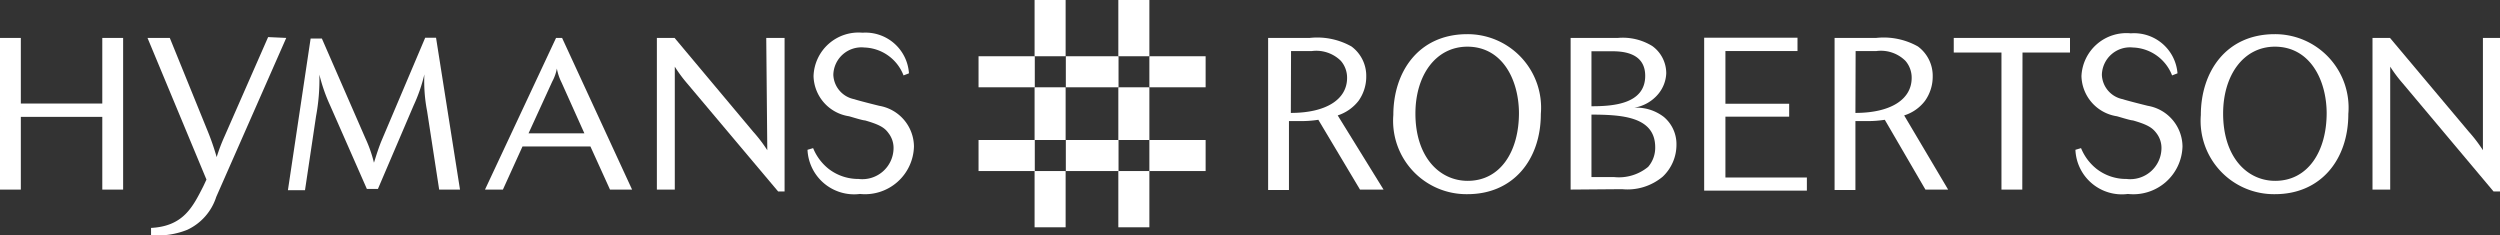
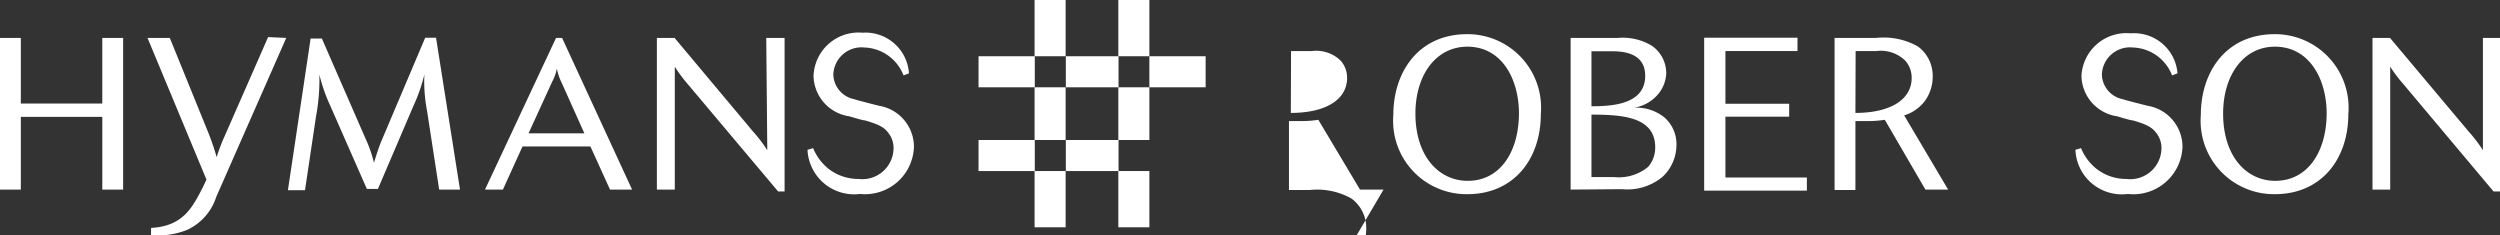
<svg xmlns="http://www.w3.org/2000/svg" id="Layer_1" data-name="Layer 1" viewBox="0 0 120 11.29">
  <rect x="0" y="0" width="120" height="11.29" fill="#333333" stroke="none" />
  <defs>
    <style>.cls-1{fill:none;}.cls-2{fill:#fff;}</style>
  </defs>
  <title>HR LOGO MONO W</title>
  <rect class="cls-1" x="51.16" y="4.19" width="2.53" height="2.53" />
  <rect class="cls-2" x="53.68" width="1.49" height="2.7" />
  <rect class="cls-2" x="53.68" y="4.19" width="1.49" height="2.53" />
  <rect class="cls-2" x="53.68" y="8.21" width="1.49" height="2.7" />
  <rect class="cls-2" x="49.66" width="1.49" height="2.7" />
  <rect class="cls-2" x="49.66" y="4.19" width="1.49" height="2.53" />
  <rect class="cls-2" x="49.66" y="8.21" width="1.49" height="2.7" />
  <rect class="cls-2" x="55.17" y="2.7" width="2.7" height="1.49" />
  <rect class="cls-2" x="46.97" y="2.7" width="2.7" height="1.49" />
  <rect class="cls-2" x="51.16" y="2.7" width="2.53" height="1.49" />
  <rect class="cls-2" x="51.16" y="6.72" width="2.53" height="1.49" />
-   <rect class="cls-2" x="55.17" y="6.72" width="2.7" height="1.49" />
  <rect class="cls-2" x="46.97" y="6.72" width="2.7" height="1.49" />
  <path class="cls-2" d="M368.63,42.58h-1V39.09h-3.91v3.49h-1V35.3h1v3.15h3.91V35.3h1Z" transform="translate(-362.72 -33.48)" />
  <path class="cls-2" d="M376.46,35.3l-3.36,7.63a2.62,2.62,0,0,1-1.39,1.58,3.83,3.83,0,0,1-1.74.26v-.35c1.55-.08,2-1,2.51-2l.15-.32-2.83-6.8h1.07l1.76,4.33a12.28,12.28,0,0,1,.49,1.39,8.71,8.71,0,0,1,.38-1l2.09-4.76Z" transform="translate(-362.72 -33.48)" />
  <path class="cls-2" d="M384.8,42.58h-1l-.58-3.77a7.51,7.51,0,0,1-.13-1.76,7.73,7.73,0,0,1-.52,1.5l-1.71,4h-.53l-1.76-4a8.22,8.22,0,0,1-.52-1.49,9.6,9.6,0,0,1-.16,2l-.53,3.55h-.82l1.09-7.28h.54l2.09,4.79a6.34,6.34,0,0,1,.41,1.17c.06-.18.15-.51.34-1l2.12-5h.52Z" transform="translate(-362.72 -33.48)" />
  <path class="cls-2" d="M393.06,42.58H392l-.94-2.07H387.8l-.94,2.07H386l3.41-7.28h.29Zm-2.29-2.7-1.1-2.45a2.46,2.46,0,0,1-.22-.66,2.12,2.12,0,0,1-.22.62l-1.14,2.49Z" transform="translate(-362.72 -33.48)" />
  <path class="cls-2" d="M400.38,42.67h-.31l-4.37-5.19a6.6,6.6,0,0,1-.59-.8v5.9h-.86V35.3h.85l3.78,4.51a6.84,6.84,0,0,1,.67.88l-.05-5.39h.88Z" transform="translate(-362.72 -33.48)" />
  <path class="cls-2" d="M404.21,35.76a1.35,1.35,0,0,0-1.49,1.31,1.24,1.24,0,0,0,1,1.17c.17.06,1,.27,1.21.32a2,2,0,0,1,1.66,1.95A2.35,2.35,0,0,1,404,42.79a2.24,2.24,0,0,1-2.52-2.12l.27-.08a2.45,2.45,0,0,0,.75,1,2.33,2.33,0,0,0,1.43.48,1.5,1.5,0,0,0,1.68-1.45,1.16,1.16,0,0,0-.25-.76c-.18-.25-.42-.4-1.12-.6-.12,0-.65-.17-.77-.2a2,2,0,0,1-1.7-1.93,2.16,2.16,0,0,1,2.35-2.08A2.09,2.09,0,0,1,406.35,37l-.26.1A2.09,2.09,0,0,0,404.21,35.76Z" transform="translate(-362.72 -33.48)" />
-   <path class="cls-2" d="M429.13,42.58H428l-2-3.35a5.19,5.19,0,0,1-.93.06l-.48,0v3.31h-1V35.3h2a3.35,3.35,0,0,1,2,.41,1.75,1.75,0,0,1,.71,1.44,2,2,0,0,1-.37,1.17,2.08,2.08,0,0,1-1,.7Zm-4.45-3.68c1.68,0,2.7-.64,2.7-1.68a1.23,1.23,0,0,0-.3-.82,1.68,1.68,0,0,0-1.39-.47h-1Z" transform="translate(-362.72 -33.48)" />
+   <path class="cls-2" d="M429.13,42.58H428l-2-3.35a5.19,5.19,0,0,1-.93.06l-.48,0v3.31h-1h2a3.35,3.35,0,0,1,2,.41,1.75,1.75,0,0,1,.71,1.44,2,2,0,0,1-.37,1.17,2.08,2.08,0,0,1-1,.7Zm-4.45-3.68c1.68,0,2.7-.64,2.7-1.68a1.23,1.23,0,0,0-.3-.82,1.68,1.68,0,0,0-1.39-.47h-1Z" transform="translate(-362.72 -33.48)" />
  <path class="cls-2" d="M433.16,42.8A3.52,3.52,0,0,1,429.6,39c0-2.06,1.2-3.88,3.55-3.88a3.53,3.53,0,0,1,3.53,3.83C436.68,41.14,435.36,42.8,433.16,42.8Zm0-7.08c-1.53,0-2.5,1.38-2.5,3.21,0,2.08,1.15,3.23,2.51,3.23,1.57,0,2.46-1.41,2.46-3.26C435.62,37.3,434.83,35.72,433.15,35.72Z" transform="translate(-362.72 -33.48)" />
  <path class="cls-2" d="M438.11,42.58V35.3h2.27a2.7,2.7,0,0,1,1.65.39A1.61,1.61,0,0,1,442.7,37a1.66,1.66,0,0,1-.39,1,1.9,1.9,0,0,1-1.15.65,2.15,2.15,0,0,1,1.42.44,1.7,1.7,0,0,1,.61,1.34,2.1,2.1,0,0,1-.66,1.53,2.63,2.63,0,0,1-1.95.6Zm1-4c1,0,2.58-.09,2.58-1.46,0-1.18-1.21-1.18-1.66-1.18h-.92Zm0,3.4h1.09a2.21,2.21,0,0,0,1.63-.49,1.4,1.4,0,0,0,.34-.94c0-1.5-1.66-1.56-3.06-1.57Z" transform="translate(-362.72 -33.48)" />
  <path class="cls-2" d="M449.45,42v.63h-4.93V35.29H449v.64h-3.46v2.53h3.06v.62h-3.06V42Z" transform="translate(-362.72 -33.48)" />
  <path class="cls-2" d="M456.23,42.58h-1.09l-1.95-3.35a5.19,5.19,0,0,1-.93.06l-.48,0v3.31h-1V35.3h2a3.35,3.35,0,0,1,2,.41,1.75,1.75,0,0,1,.71,1.44,2,2,0,0,1-.37,1.17,2,2,0,0,1-1,.7Zm-4.45-3.68c1.68,0,2.7-.64,2.7-1.68a1.23,1.23,0,0,0-.3-.82,1.67,1.67,0,0,0-1.39-.47h-1Z" transform="translate(-362.72 -33.48)" />
-   <path class="cls-2" d="M459.79,42.58h-1V36h-2.29V35.3h5.58V36h-2.28Z" transform="translate(-362.72 -33.48)" />
  <path class="cls-2" d="M465.1,35.76a1.35,1.35,0,0,0-1.49,1.31,1.24,1.24,0,0,0,1,1.17c.17.06,1,.27,1.21.32a2,2,0,0,1,1.66,1.95,2.36,2.36,0,0,1-2.62,2.28,2.23,2.23,0,0,1-2.52-2.12l.27-.08a2.45,2.45,0,0,0,.75,1,2.31,2.31,0,0,0,1.43.48,1.5,1.5,0,0,0,1.68-1.45,1.16,1.16,0,0,0-.25-.76c-.19-.25-.42-.4-1.12-.6-.12,0-.65-.17-.77-.2a2,2,0,0,1-1.7-1.93A2.16,2.16,0,0,1,465,35.08,2.09,2.09,0,0,1,467.24,37l-.26.1A2.09,2.09,0,0,0,465.1,35.76Z" transform="translate(-362.72 -33.48)" />
  <path class="cls-2" d="M471.92,42.8A3.52,3.52,0,0,1,468.36,39c0-2.06,1.2-3.88,3.55-3.88a3.53,3.53,0,0,1,3.53,3.83C475.44,41.14,474.12,42.8,471.92,42.8Zm0-7.08c-1.52,0-2.49,1.38-2.49,3.21,0,2.08,1.14,3.23,2.5,3.23,1.57,0,2.47-1.41,2.47-3.26C474.39,37.3,473.59,35.72,471.91,35.72Z" transform="translate(-362.72 -33.48)" />
  <path class="cls-2" d="M482.72,42.67h-.31l-4.36-5.19a6.68,6.68,0,0,1-.6-.8v5.9h-.85V35.3h.84l3.79,4.51a6.84,6.84,0,0,1,.67.88l0-5.39h.87Z" transform="translate(-362.72 -33.48)" />
</svg>